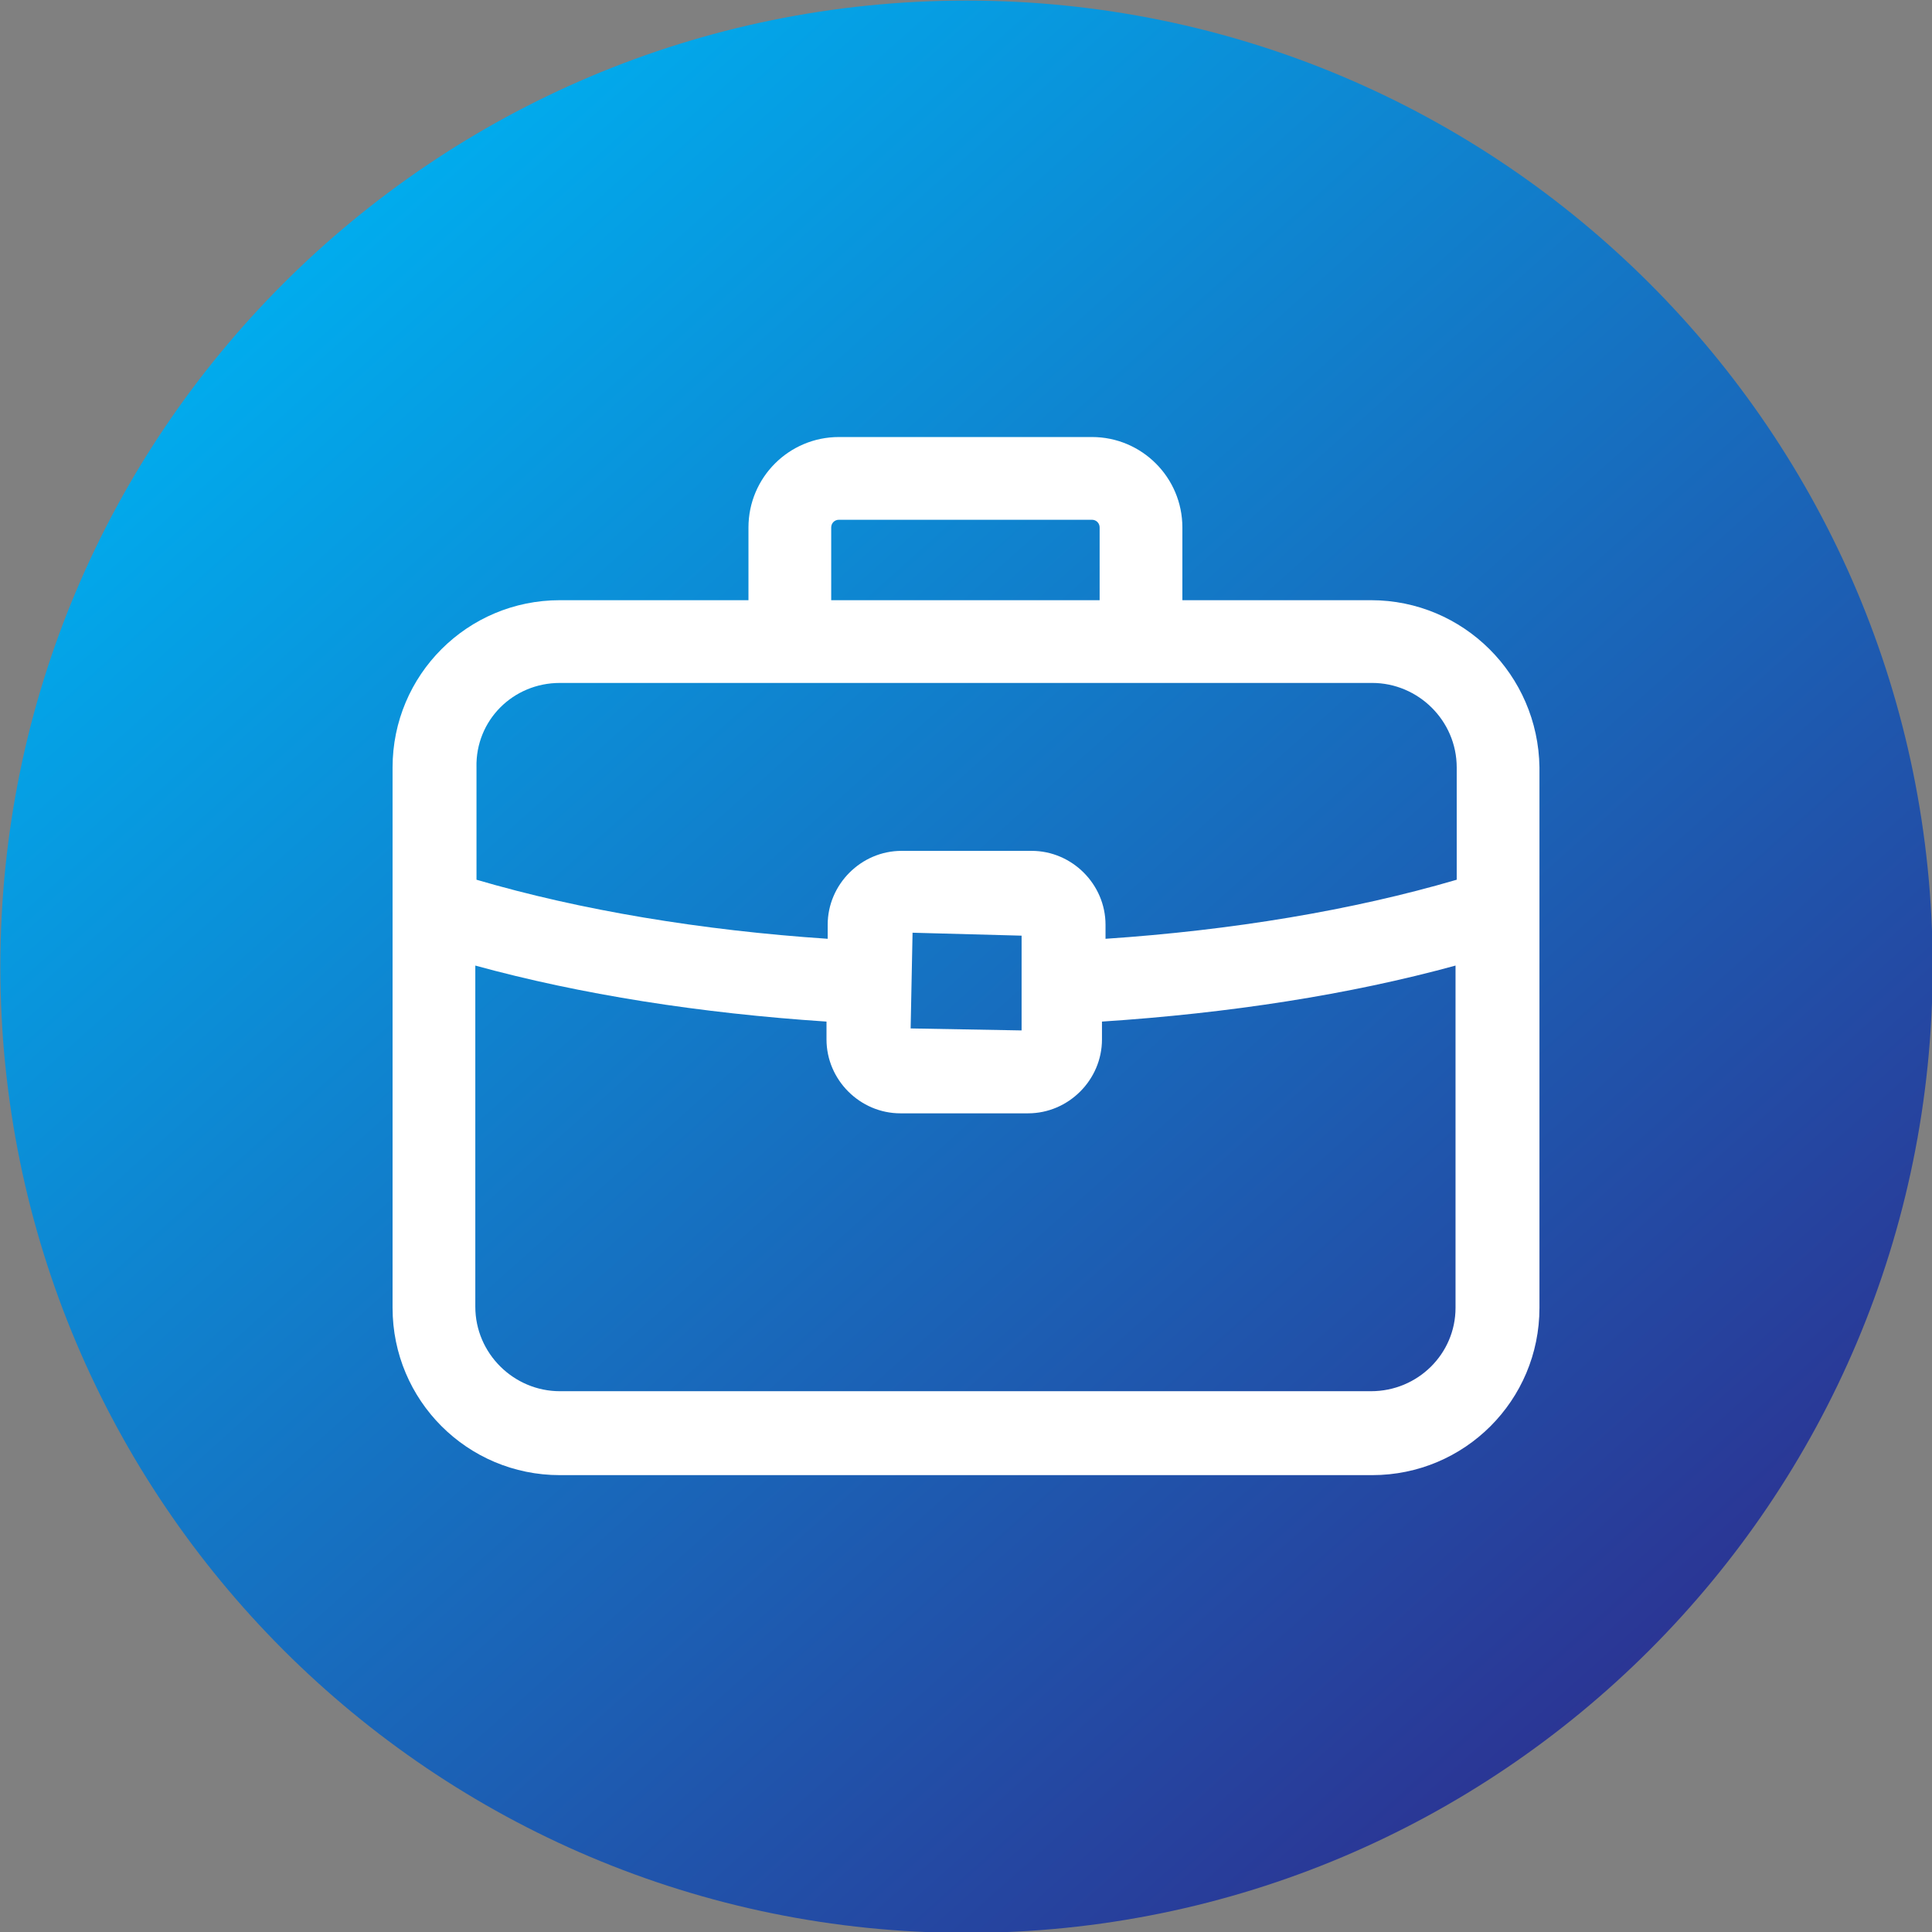
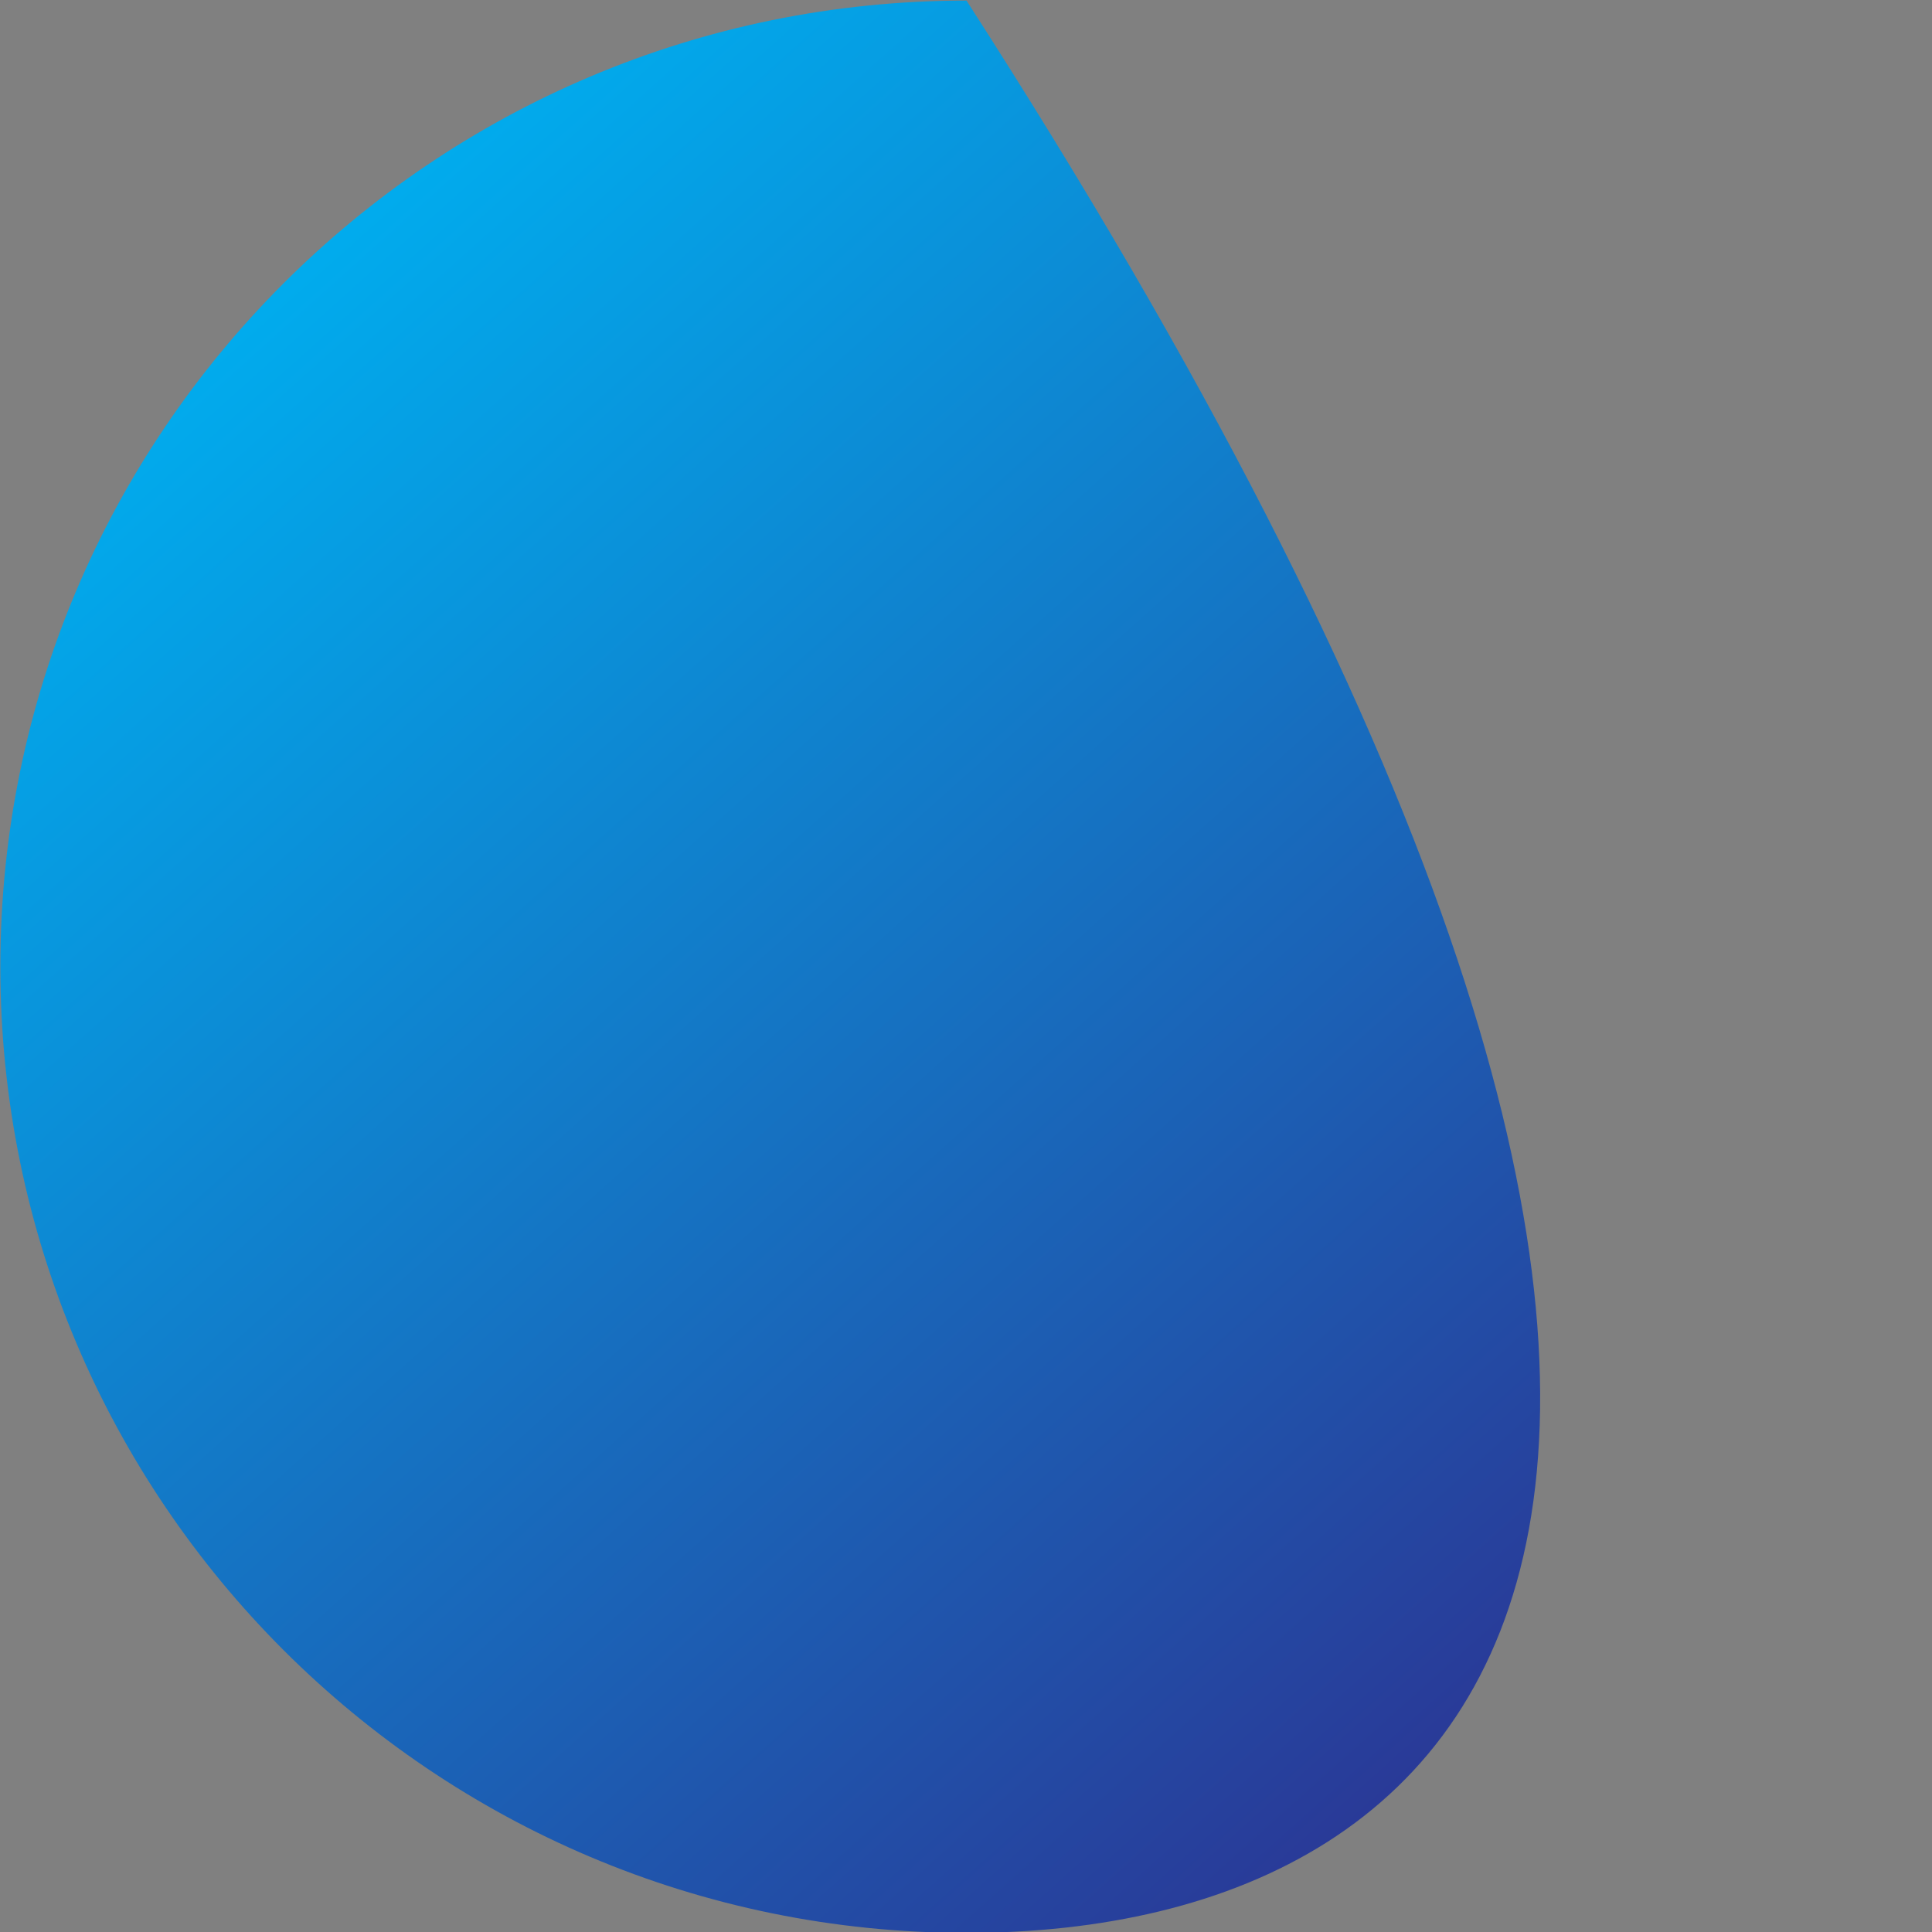
<svg xmlns="http://www.w3.org/2000/svg" width="100%" height="100%" viewBox="0 0 50 50" version="1.1" xml:space="preserve" style="fill-rule:evenodd;clip-rule:evenodd;stroke-linejoin:round;stroke-miterlimit:2;">
  <rect x="0" y="0" width="50" height="50" fill="#808080" stroke="none" />
  <g transform="matrix(1,0,0,1,-220.5,-296.5)">
    <g transform="matrix(1.064,0,0,1.064,164.117,200.755)">
      <g>
-         <path d="M76.5,90C89.479,90 100,100.521 100,113.5C100,126.479 89.479,137 76.5,137C63.521,137 53,126.479 53,113.5C53,100.521 63.521,90 76.5,90Z" style="fill:url(#_Linear1);" />
+         <path d="M76.5,90C100,126.479 89.479,137 76.5,137C63.521,137 53,126.479 53,113.5C53,100.521 63.521,90 76.5,90Z" style="fill:url(#_Linear1);" />
      </g>
    </g>
    <g transform="matrix(0.306,0,0,0.306,230.185,305.928)">
      <g>
-         <path d="M84.3,19.951C92.119,19.951 98.441,26.268 98.549,34.087L98.549,79.8C98.549,87.625 92.225,93.949 84.4,93.949L15.7,93.949C7.875,93.949 1.551,87.625 1.551,79.8L1.551,34.1C1.551,26.275 7.875,19.951 15.7,19.951L31.651,19.951L31.651,13.8C31.651,9.576 35.076,6.151 39.3,6.151L60.7,6.151C64.924,6.151 68.349,9.576 68.349,13.8L68.349,19.951L84.3,19.951ZM15.7,26.949C11.736,26.949 8.56,30.115 8.648,34.079C8.649,34.086 8.649,34.093 8.649,34.1C8.649,34.1 8.649,43.592 8.65,43.593C17.46,46.178 27.669,47.87 38.351,48.588L38.351,47.4C38.351,43.981 41.181,41.151 44.6,41.151L55.6,41.151C59.019,41.151 61.849,43.981 61.849,47.4L61.849,48.588C72.531,47.87 82.74,46.178 91.551,43.592L91.551,34.1C91.551,30.127 88.285,26.949 84.4,26.949L15.7,26.949ZM38.649,13.8L38.649,19.951L61.351,19.951L61.351,13.8C61.351,13.434 61.066,13.149 60.7,13.149L39.3,13.149C38.934,13.149 38.649,13.434 38.649,13.8ZM54.751,56.338L54.751,48.323L45.529,48.074L45.367,56.169C45.367,56.169 52.408,56.296 54.751,56.338ZM84.3,86.851C88.27,86.851 91.451,83.682 91.451,79.8L91.451,50.852C82.517,53.305 72.305,54.886 61.549,55.59L61.549,57.1C61.549,60.519 58.719,63.349 55.3,63.349L44.5,63.349C41.081,63.349 38.251,60.519 38.251,57.1L38.251,55.59C27.591,54.885 17.474,53.304 8.549,50.852L8.549,79.7C8.549,83.673 11.815,86.851 15.7,86.851L84.3,86.851Z" style="fill:white;" />
-       </g>
+         </g>
    </g>
  </g>
  <defs>
    <linearGradient id="_Linear1" x1="0" y1="0" x2="1" y2="0" gradientUnits="userSpaceOnUse" gradientTransform="matrix(-32.57,-35.717,35.717,-32.57,92.271,131.39)">
      <stop offset="0" style="stop-color:rgb(43,53,148);stop-opacity:1" />
      <stop offset="1" style="stop-color:rgb(0,174,239);stop-opacity:1" />
    </linearGradient>
  </defs>
</svg>